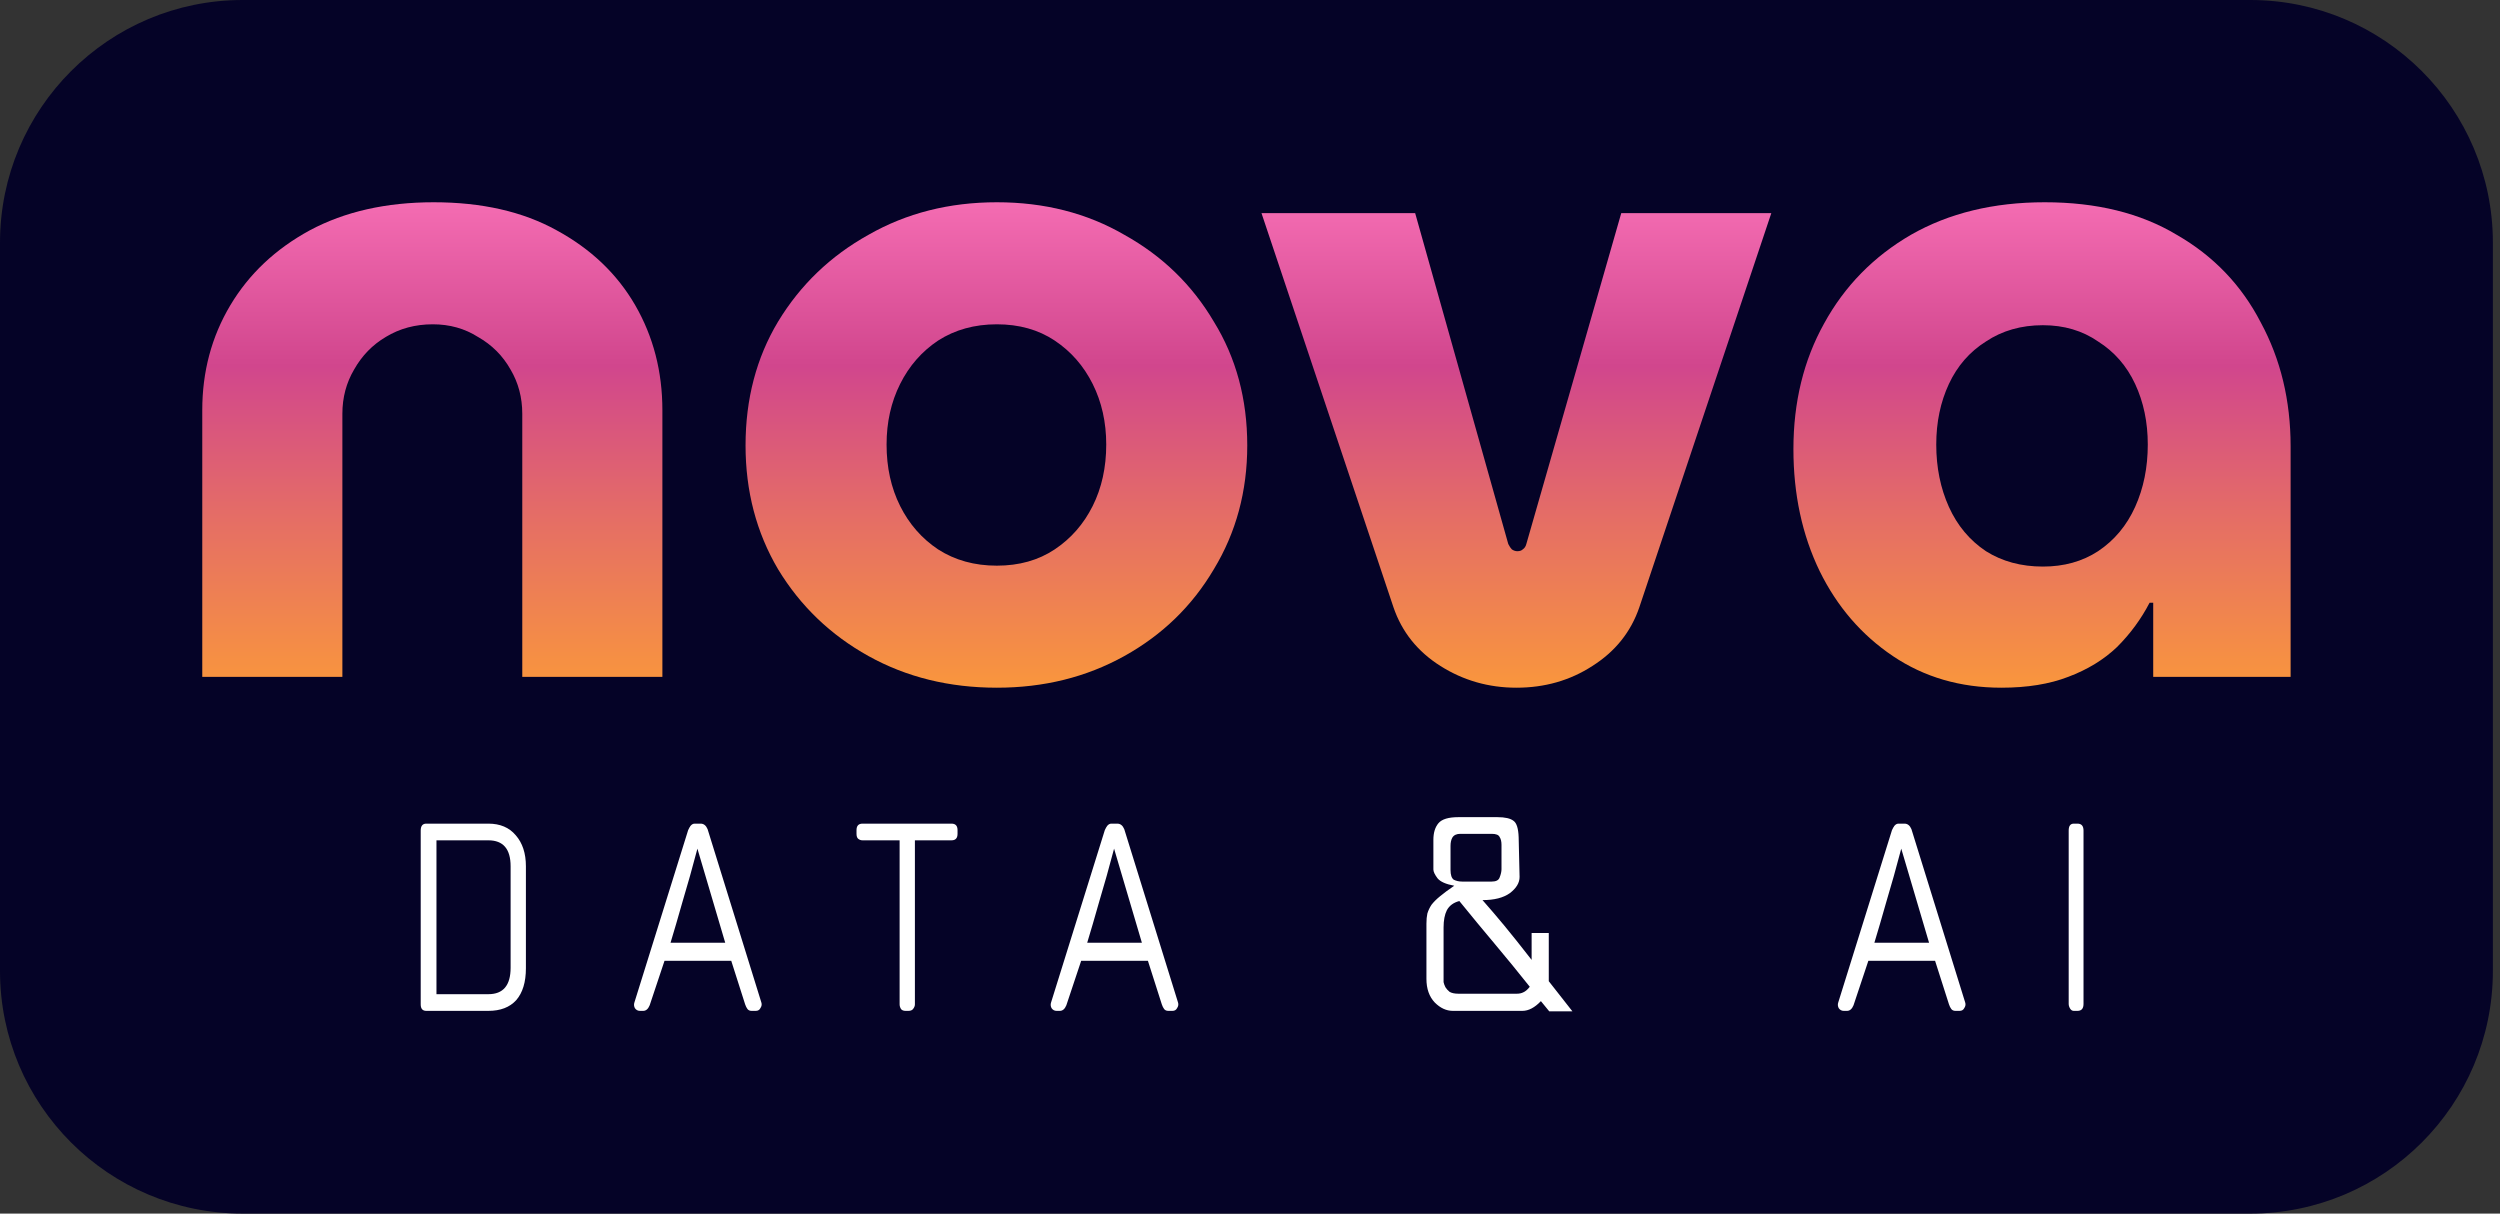
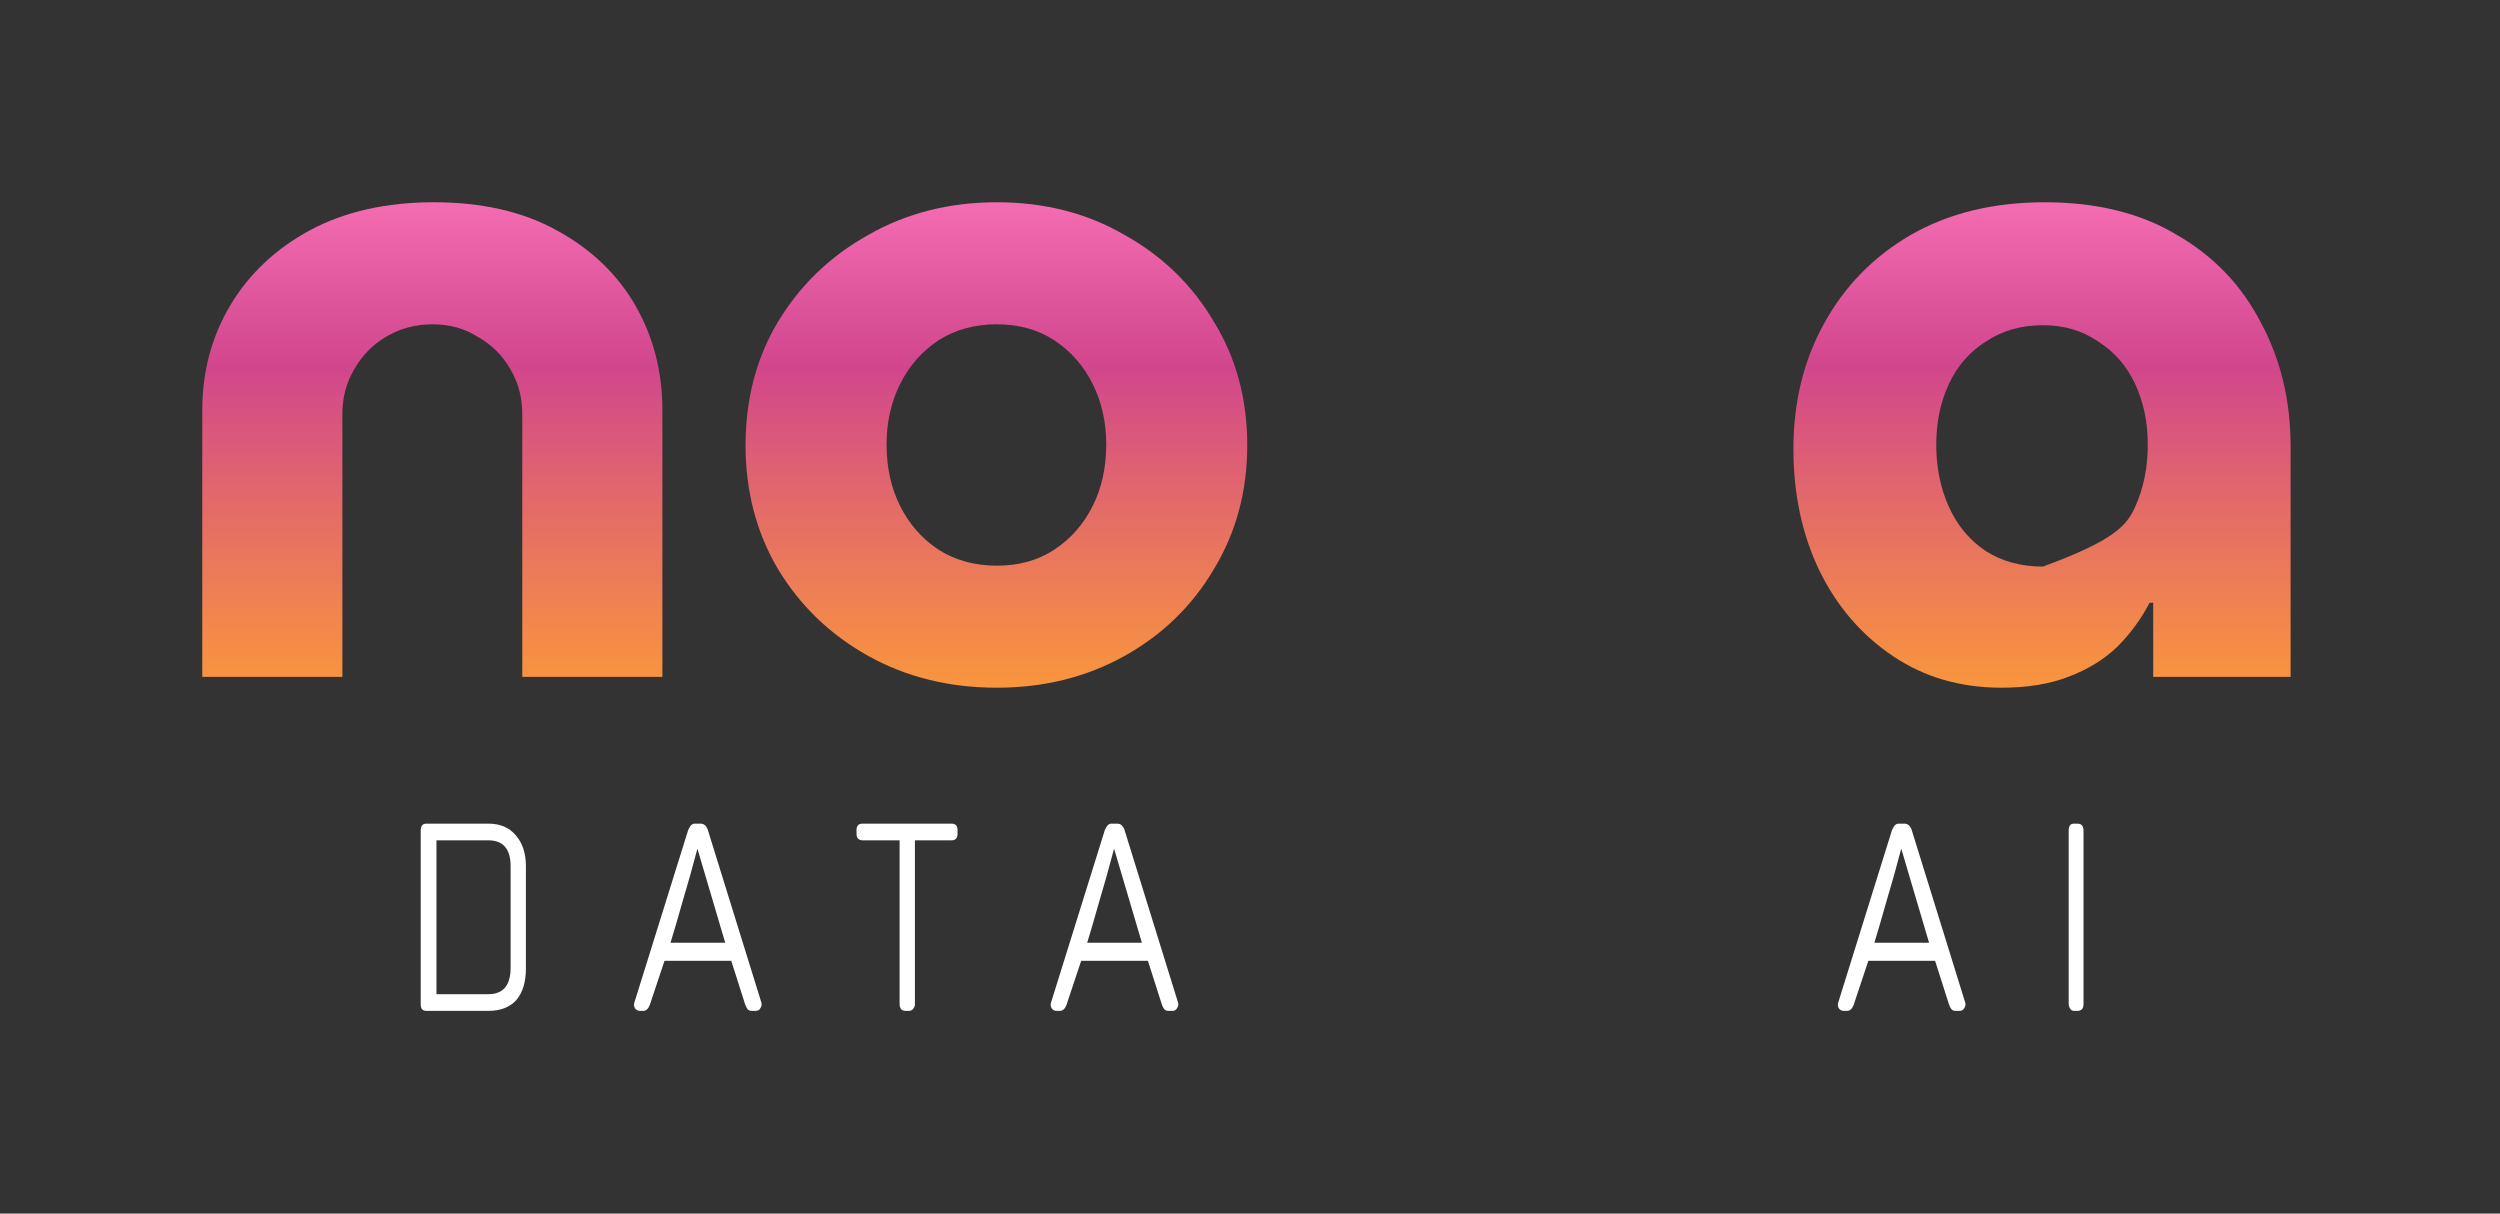
<svg xmlns="http://www.w3.org/2000/svg" width="309" height="150" viewBox="0 0 309 150" fill="none">
  <rect x="0" y="0" width="309" height="150" fill="#333333" stroke="none" />
  <g clip-path="url(#clip0_32_72)">
-     <path d="M278.12 0H30C13.431 0 0 13.431 0 30V120C0 136.569 13.431 150 30 150H278.12C294.689 150 308.12 136.569 308.12 120V30C308.12 13.431 294.689 0 278.12 0Z" fill="#050327" />
    <path d="M256.779 124.943H256.32C256.13 124.943 255.977 124.847 255.862 124.656C255.748 124.465 255.69 124.275 255.69 124.084V102.661C255.69 102.088 255.9 101.802 256.32 101.802H256.779C257.275 101.802 257.523 102.088 257.523 102.661V124.084C257.523 124.656 257.275 124.943 256.779 124.943Z" fill="white" />
    <path d="M242.212 124.943H241.696C241.467 124.943 241.295 124.866 241.181 124.714C241.066 124.561 240.971 124.37 240.895 124.141L239.176 118.757H230.928L229.095 124.255C228.904 124.714 228.637 124.943 228.293 124.943H227.892C227.625 124.943 227.415 124.828 227.262 124.599C227.148 124.37 227.128 124.141 227.205 123.912L233.849 102.604L234.021 102.26C234.059 102.222 234.078 102.203 234.078 102.203C234.078 102.165 234.097 102.126 234.136 102.088C234.288 101.897 234.46 101.802 234.651 101.802H235.396C235.778 101.802 236.064 102.031 236.255 102.489L242.899 123.912C242.976 124.141 242.937 124.37 242.785 124.599C242.67 124.828 242.479 124.943 242.212 124.943ZM234.995 104.895C234.384 107.224 233.773 109.401 233.162 111.425C232.589 113.449 232.093 115.148 231.673 116.523H238.432L234.995 104.895Z" fill="white" />
-     <path d="M191.486 125L190.455 123.74C189.691 124.542 188.927 124.943 188.164 124.943H179.572C178.77 124.943 178.025 124.599 177.338 123.912C176.65 123.186 176.307 122.212 176.307 120.99V114.174C176.307 113.678 176.345 113.258 176.421 112.914C176.536 112.532 176.708 112.169 176.937 111.826C177.204 111.482 177.548 111.138 177.968 110.795C178.426 110.413 179.018 109.974 179.744 109.477C178.713 109.286 178.025 108.981 177.681 108.561C177.338 108.103 177.166 107.74 177.166 107.473V103.807C177.166 102.928 177.376 102.241 177.796 101.745C178.216 101.248 179.037 101 180.259 101H185.071C186.025 101 186.693 101.153 187.075 101.458C187.457 101.726 187.667 102.394 187.705 103.463L187.82 108.389C187.82 109.115 187.419 109.783 186.617 110.394C185.815 110.967 184.689 111.253 183.238 111.253C184.116 112.246 185.013 113.296 185.93 114.403C186.846 115.511 187.973 116.924 189.309 118.642V115.32H191.429V121.277L194.35 125H191.486ZM185.586 104.437C185.586 104.017 185.51 103.692 185.357 103.463C185.242 103.196 184.918 103.062 184.383 103.062H180.488C180.03 103.062 179.705 103.215 179.514 103.52C179.362 103.788 179.285 104.131 179.285 104.551V107.53C179.285 108.141 179.419 108.542 179.686 108.733C179.992 108.885 180.335 108.962 180.717 108.962H184.383C184.918 108.962 185.242 108.79 185.357 108.446C185.51 108.064 185.586 107.721 185.586 107.415V104.437ZM180.374 111.368C179.648 111.559 179.133 111.94 178.827 112.513C178.56 113.048 178.426 113.754 178.426 114.632V120.99C178.426 121.067 178.426 121.2 178.426 121.391C178.464 121.582 178.541 121.792 178.655 122.021C178.77 122.212 178.942 122.403 179.171 122.594C179.438 122.747 179.801 122.823 180.259 122.823H187.476C187.782 122.823 188.049 122.766 188.278 122.652C188.545 122.537 188.813 122.308 189.08 121.964C187.591 120.093 186.14 118.317 184.727 116.637C183.314 114.957 181.863 113.201 180.374 111.368Z" fill="white" />
    <path d="M144.917 124.943H144.402C144.173 124.943 144.001 124.866 143.886 124.714C143.772 124.561 143.676 124.37 143.6 124.141L141.882 118.757H133.633L131.8 124.255C131.609 124.714 131.342 124.943 130.999 124.943H130.598C130.33 124.943 130.12 124.828 129.967 124.599C129.853 124.37 129.834 124.141 129.91 123.912L136.555 102.604L136.726 102.26C136.765 102.222 136.784 102.203 136.784 102.203C136.784 102.165 136.803 102.126 136.841 102.088C136.994 101.897 137.166 101.802 137.357 101.802H138.101C138.483 101.802 138.769 102.031 138.96 102.489L145.605 123.912C145.681 124.141 145.643 124.37 145.49 124.599C145.376 124.828 145.185 124.943 144.917 124.943ZM137.7 104.895C137.089 107.224 136.478 109.401 135.867 111.425C135.294 113.449 134.798 115.148 134.378 116.523H141.137L137.7 104.895Z" fill="white" />
    <path d="M117.607 103.864H113.082V124.141C113.082 124.332 113.006 124.523 112.853 124.714C112.738 124.866 112.548 124.943 112.28 124.943H111.937C111.669 124.943 111.478 124.866 111.364 124.714C111.249 124.523 111.192 124.332 111.192 124.141V103.864H106.61C106.419 103.864 106.247 103.807 106.094 103.692C105.941 103.578 105.865 103.368 105.865 103.062V102.604C105.865 102.069 106.113 101.802 106.61 101.802H117.607C118.104 101.802 118.352 102.069 118.352 102.604V103.062C118.352 103.597 118.104 103.864 117.607 103.864Z" fill="white" />
    <path d="M93.417 124.943H92.902C92.673 124.943 92.501 124.866 92.386 124.714C92.272 124.561 92.176 124.37 92.1 124.141L90.382 118.757H82.133L80.3 124.255C80.109 124.714 79.842 124.943 79.499 124.943H79.098C78.83 124.943 78.62 124.828 78.468 124.599C78.353 124.37 78.334 124.141 78.41 123.912L85.055 102.604L85.226 102.26C85.265 102.222 85.284 102.203 85.284 102.203C85.284 102.165 85.303 102.126 85.341 102.088C85.494 101.897 85.666 101.802 85.856 101.802H86.601C86.983 101.802 87.269 102.031 87.46 102.489L94.105 123.912C94.181 124.141 94.143 124.37 93.99 124.599C93.876 124.828 93.685 124.943 93.417 124.943ZM86.2 104.895C85.589 107.224 84.978 109.401 84.367 111.425C83.794 113.449 83.298 115.148 82.878 116.523H89.637L86.2 104.895Z" fill="white" />
    <path d="M60.363 124.943H52.687C52.229 124.943 52 124.675 52 124.141V102.661C52 102.088 52.229 101.802 52.687 101.802H60.363C61.814 101.802 62.94 102.279 63.742 103.234C64.582 104.189 65.002 105.468 65.002 107.072V119.673C65.002 121.391 64.601 122.709 63.8 123.625C62.998 124.504 61.852 124.943 60.363 124.943ZM63.112 107.072C63.112 104.933 62.196 103.864 60.363 103.864H53.947V122.881H60.363C62.196 122.881 63.112 121.792 63.112 119.616V107.072Z" fill="white" />
-     <path d="M247.366 85C242.3 85 237.831 83.697 233.958 81.089C230.084 78.482 227.068 74.981 224.908 70.587C222.747 66.117 221.667 61.089 221.667 55.503C221.667 49.693 222.934 44.516 225.466 39.972C227.999 35.354 231.574 31.704 236.192 29.022C240.885 26.341 246.397 25 252.729 25C259.135 25 264.572 26.341 269.042 29.022C273.585 31.629 277.049 35.242 279.433 39.86C281.891 44.404 283.12 49.507 283.12 55.168V83.659H266.137V74.497H265.69C264.647 76.508 263.306 78.333 261.667 79.972C260.029 81.536 258.017 82.765 255.634 83.659C253.325 84.553 250.569 85 247.366 85ZM252.505 70.028C255.112 70.028 257.384 69.395 259.321 68.129C261.332 66.788 262.859 64.963 263.902 62.654C264.945 60.344 265.466 57.775 265.466 54.944C265.466 52.188 264.945 49.693 263.902 47.458C262.859 45.224 261.332 43.473 259.321 42.207C257.384 40.866 255.112 40.196 252.505 40.196C249.824 40.196 247.477 40.866 245.466 42.207C243.455 43.473 241.928 45.224 240.885 47.458C239.842 49.693 239.321 52.188 239.321 54.944C239.321 57.775 239.842 60.344 240.885 62.654C241.928 64.963 243.455 66.788 245.466 68.129C247.477 69.395 249.824 70.028 252.505 70.028Z" fill="url(#paint0_linear_32_72)" />
-     <path d="M187.427 85C184.001 85 180.872 84.106 178.042 82.318C175.211 80.531 173.274 78.11 172.232 75.056L155.919 26.341H174.913L186.421 67.235C186.57 67.533 186.719 67.756 186.868 67.905C187.092 68.054 187.315 68.129 187.539 68.129C187.837 68.129 188.06 68.054 188.209 67.905C188.433 67.756 188.582 67.533 188.656 67.235L200.388 26.341H218.935L202.623 75.056C201.58 78.11 199.643 80.531 196.813 82.318C194.057 84.106 190.928 85 187.427 85Z" fill="url(#paint1_linear_32_72)" />
+     <path d="M247.366 85C242.3 85 237.831 83.697 233.958 81.089C230.084 78.482 227.068 74.981 224.908 70.587C222.747 66.117 221.667 61.089 221.667 55.503C221.667 49.693 222.934 44.516 225.466 39.972C227.999 35.354 231.574 31.704 236.192 29.022C240.885 26.341 246.397 25 252.729 25C259.135 25 264.572 26.341 269.042 29.022C273.585 31.629 277.049 35.242 279.433 39.86C281.891 44.404 283.12 49.507 283.12 55.168V83.659H266.137V74.497H265.69C264.647 76.508 263.306 78.333 261.667 79.972C260.029 81.536 258.017 82.765 255.634 83.659C253.325 84.553 250.569 85 247.366 85ZM252.505 70.028C261.332 66.788 262.859 64.963 263.902 62.654C264.945 60.344 265.466 57.775 265.466 54.944C265.466 52.188 264.945 49.693 263.902 47.458C262.859 45.224 261.332 43.473 259.321 42.207C257.384 40.866 255.112 40.196 252.505 40.196C249.824 40.196 247.477 40.866 245.466 42.207C243.455 43.473 241.928 45.224 240.885 47.458C239.842 49.693 239.321 52.188 239.321 54.944C239.321 57.775 239.842 60.344 240.885 62.654C241.928 64.963 243.455 66.788 245.466 68.129C247.477 69.395 249.824 70.028 252.505 70.028Z" fill="url(#paint0_linear_32_72)" />
    <path d="M123.211 85C117.327 85 112.038 83.697 107.346 81.089C102.653 78.482 98.928 74.907 96.172 70.363C93.491 65.819 92.15 60.717 92.15 55.056C92.15 49.32 93.491 44.218 96.172 39.749C98.928 35.205 102.653 31.629 107.346 29.022C112.038 26.341 117.327 25 123.211 25C129.096 25 134.347 26.341 138.966 29.022C143.658 31.629 147.346 35.205 150.027 39.749C152.783 44.218 154.161 49.32 154.161 55.056C154.161 60.717 152.783 65.819 150.027 70.363C147.346 74.907 143.658 78.482 138.966 81.089C134.273 83.697 129.022 85 123.211 85ZM123.211 69.916C125.968 69.916 128.351 69.246 130.362 67.905C132.373 66.564 133.938 64.776 135.055 62.542C136.172 60.307 136.731 57.775 136.731 54.944C136.731 52.188 136.172 49.693 135.055 47.458C133.938 45.224 132.373 43.436 130.362 42.095C128.351 40.754 125.968 40.084 123.211 40.084C120.455 40.084 118.035 40.754 115.949 42.095C113.938 43.436 112.373 45.224 111.256 47.458C110.139 49.693 109.58 52.188 109.58 54.944C109.58 57.775 110.139 60.307 111.256 62.542C112.373 64.776 113.938 66.564 115.949 67.905C118.035 69.246 120.455 69.916 123.211 69.916Z" fill="url(#paint2_linear_32_72)" />
    <path d="M25 83.659V50.698C25 45.931 26.155 41.611 28.464 37.737C30.773 33.864 34.05 30.773 38.296 28.464C42.616 26.155 47.719 25 53.603 25C59.562 25 64.628 26.155 68.799 28.464C73.045 30.773 76.285 33.864 78.52 37.737C80.754 41.611 81.871 45.931 81.871 50.698V83.659H64.553V51.145C64.553 49.134 64.069 47.309 63.101 45.67C62.132 43.957 60.791 42.616 59.078 41.648C57.44 40.605 55.577 40.084 53.492 40.084C51.331 40.084 49.395 40.605 47.682 41.648C46.043 42.616 44.739 43.957 43.771 45.67C42.803 47.309 42.318 49.134 42.318 51.145V83.659H25Z" fill="url(#paint3_linear_32_72)" />
  </g>
  <defs>
    <linearGradient id="paint0_linear_32_72" x1="154.06" y1="25" x2="154.06" y2="85" gradientUnits="userSpaceOnUse">
      <stop stop-color="#F46CB2" />
      <stop offset="0.337" stop-color="#D1468D" />
      <stop offset="0.654" stop-color="#E56E65" />
      <stop offset="1" stop-color="#F9963D" />
    </linearGradient>
    <linearGradient id="paint1_linear_32_72" x1="154.06" y1="25" x2="154.06" y2="85" gradientUnits="userSpaceOnUse">
      <stop stop-color="#F46CB2" />
      <stop offset="0.337" stop-color="#D1468D" />
      <stop offset="0.654" stop-color="#E56E65" />
      <stop offset="1" stop-color="#F9963D" />
    </linearGradient>
    <linearGradient id="paint2_linear_32_72" x1="154.06" y1="25" x2="154.06" y2="85" gradientUnits="userSpaceOnUse">
      <stop stop-color="#F46CB2" />
      <stop offset="0.337" stop-color="#D1468D" />
      <stop offset="0.654" stop-color="#E56E65" />
      <stop offset="1" stop-color="#F9963D" />
    </linearGradient>
    <linearGradient id="paint3_linear_32_72" x1="154.06" y1="25" x2="154.06" y2="85" gradientUnits="userSpaceOnUse">
      <stop stop-color="#F46CB2" />
      <stop offset="0.337" stop-color="#D1468D" />
      <stop offset="0.654" stop-color="#E56E65" />
      <stop offset="1" stop-color="#F9963D" />
    </linearGradient>
    <clipPath id="clip0_32_72">
      <rect width="309" height="150" fill="white" />
    </clipPath>
  </defs>
</svg>